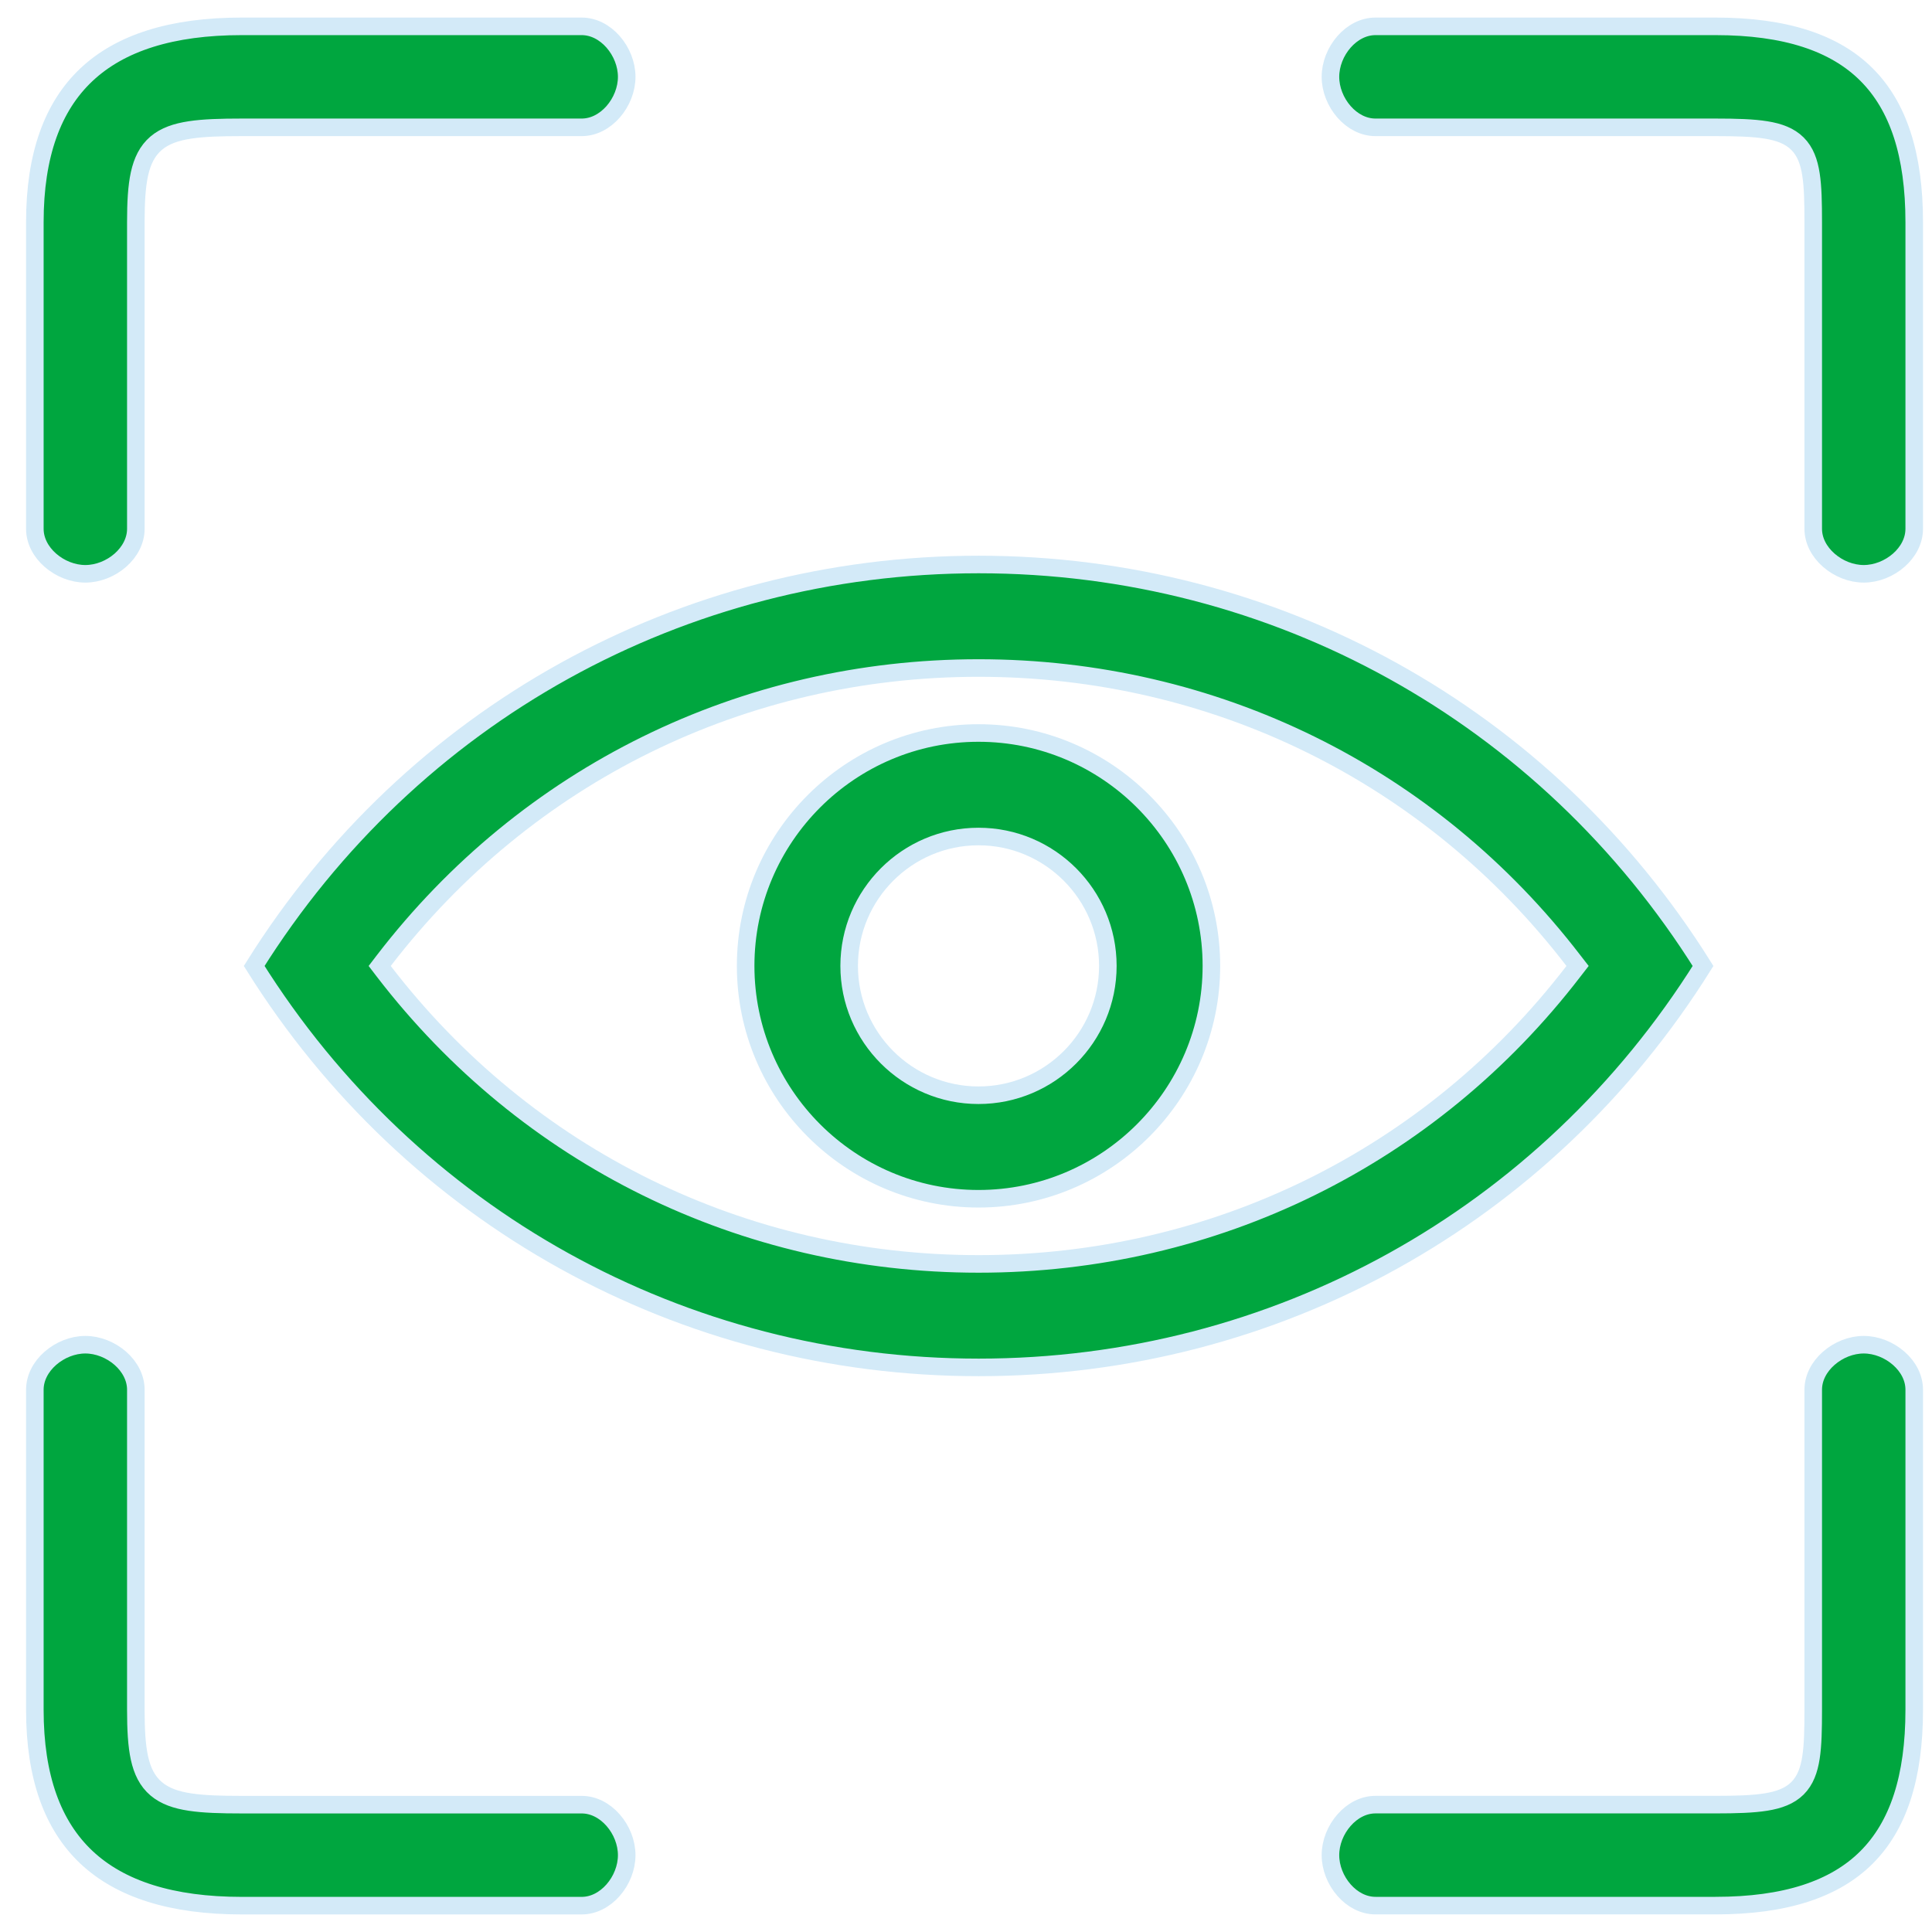
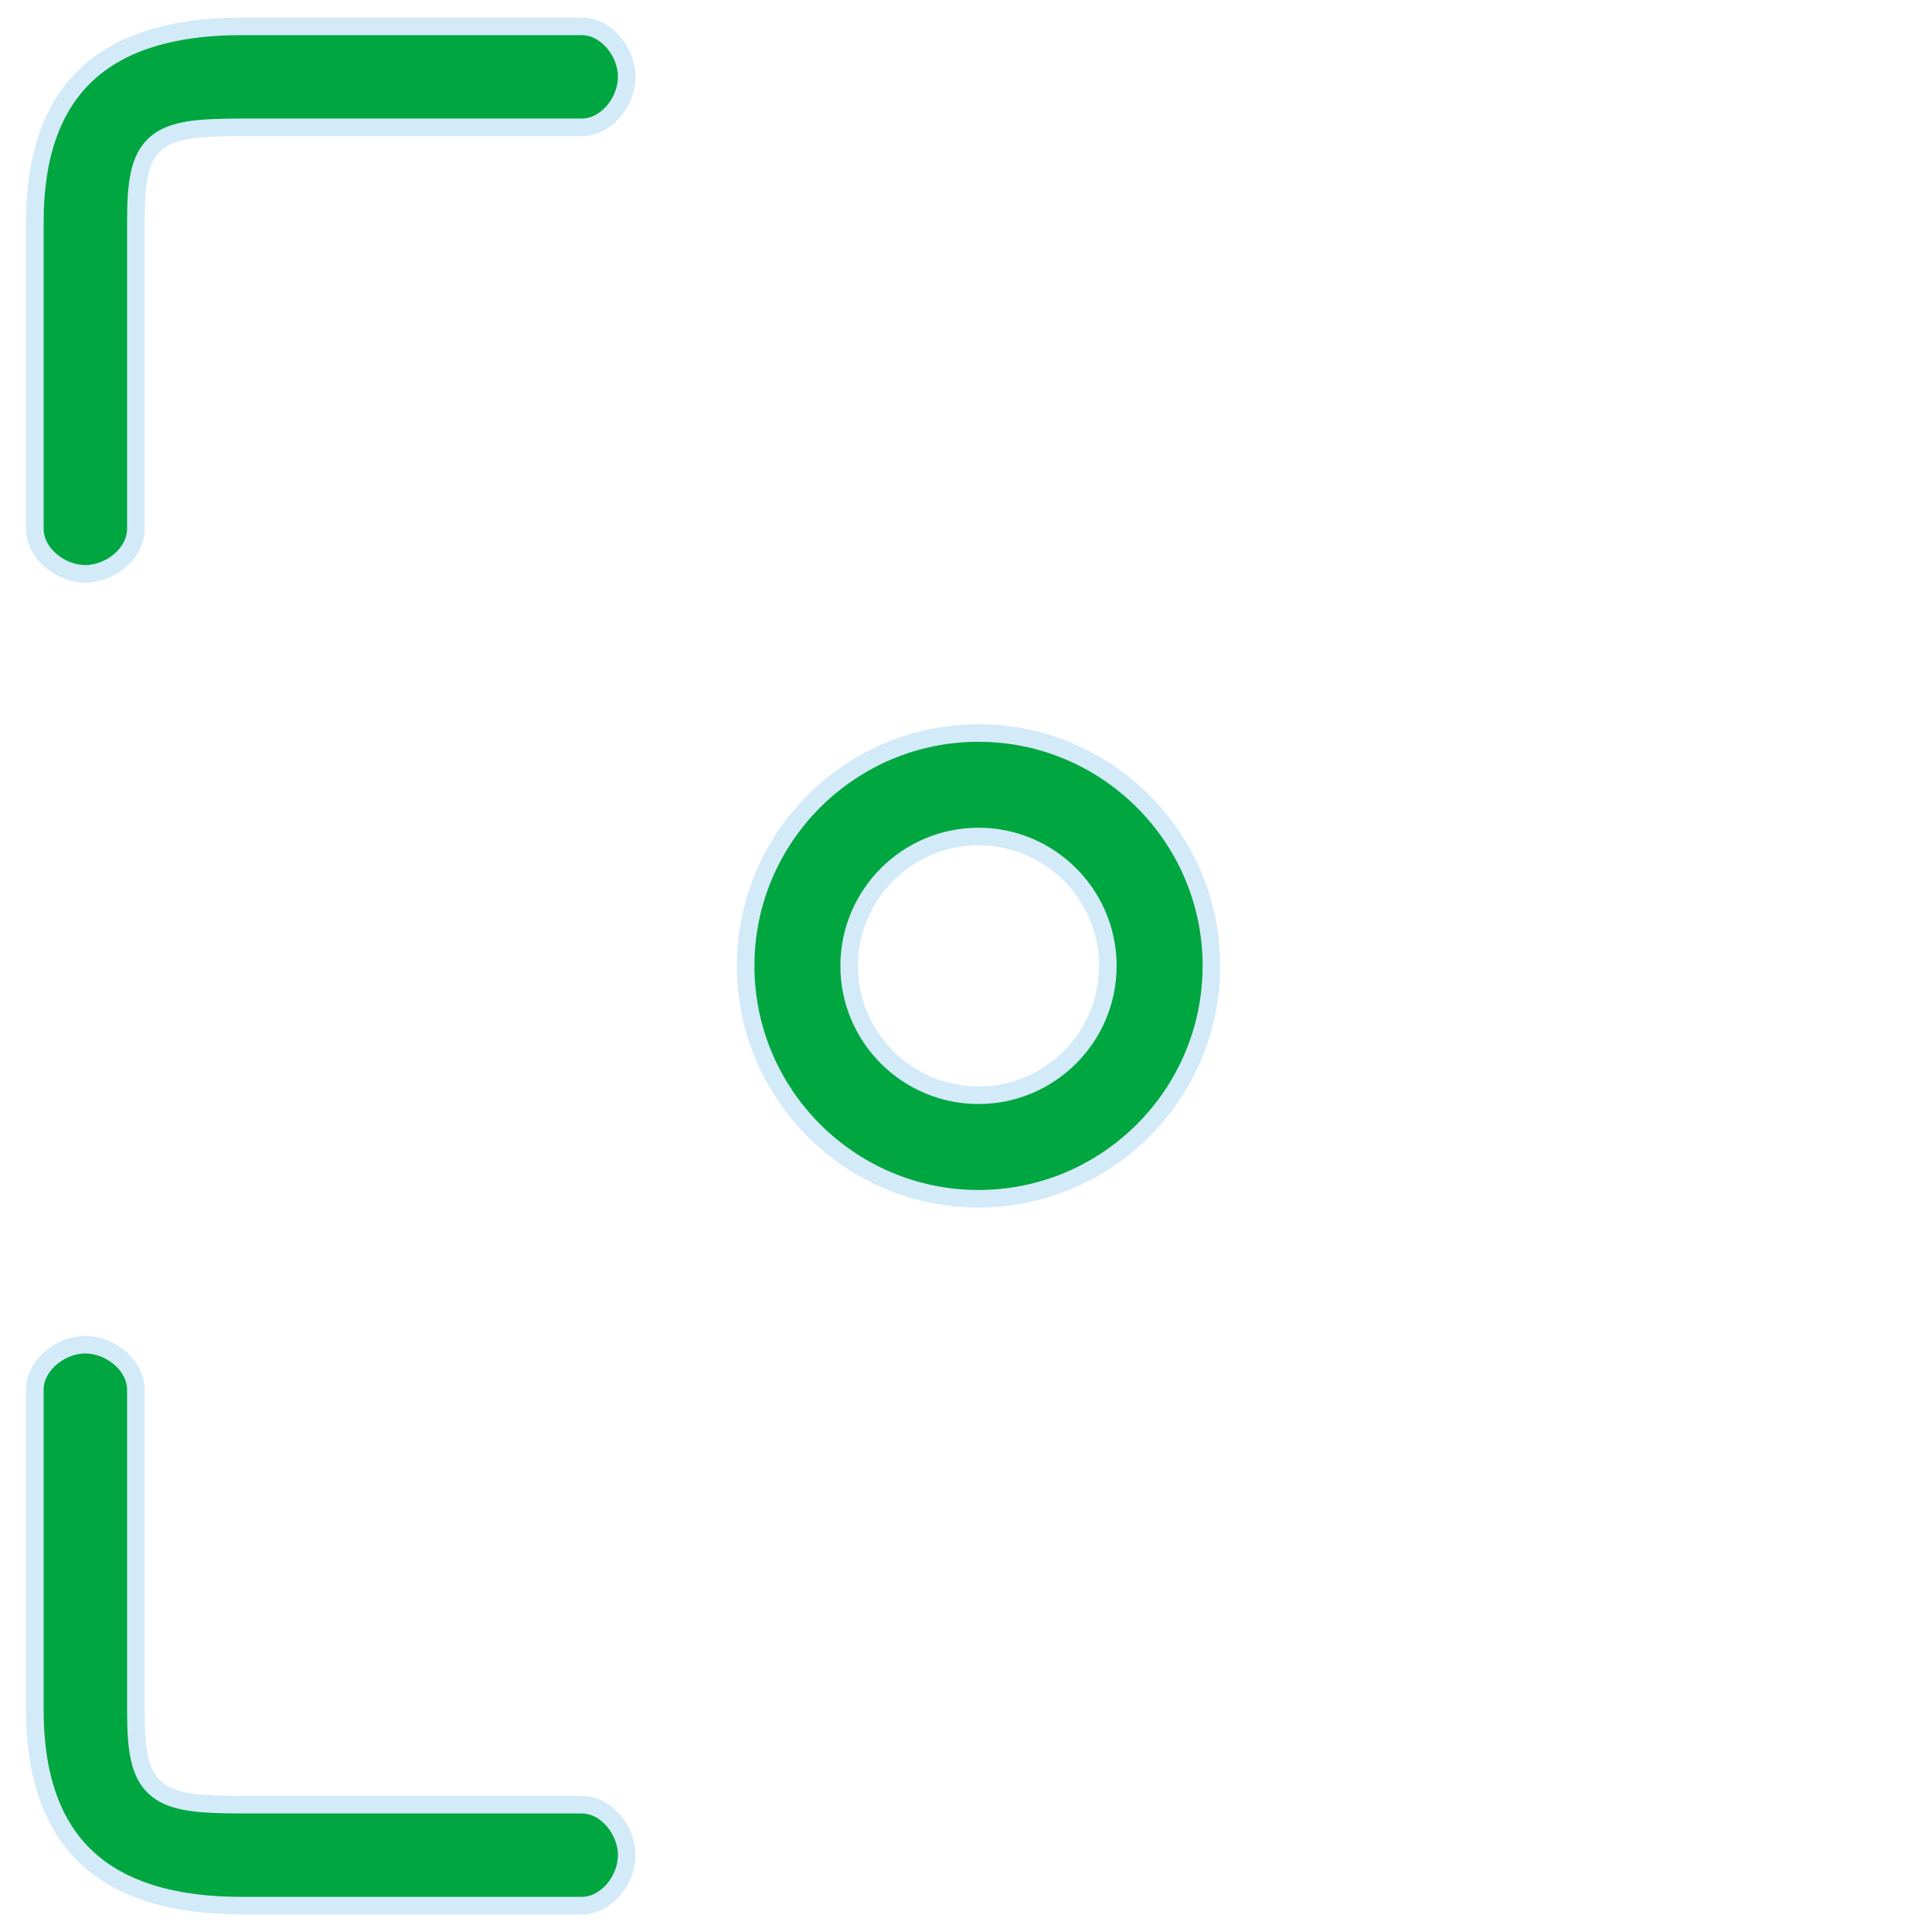
<svg xmlns="http://www.w3.org/2000/svg" width="55" height="55" viewBox="0 0 55 55" fill="none">
-   <path d="M27.86 38.927C19.423 38.927 11.717 34.657 7.236 27.499C11.717 20.341 19.422 16.07 27.859 16.07C36.296 16.07 44.001 20.341 48.482 27.499C44.001 34.657 36.296 38.927 27.86 38.927ZM10.925 27.347L10.809 27.499L10.925 27.651C14.992 32.947 21.156 35.981 27.859 35.981C34.562 35.981 40.726 32.947 44.792 27.651L44.91 27.499L44.792 27.347C40.726 22.052 34.562 19.017 27.859 19.017C21.157 19.017 14.992 22.051 10.925 27.347Z" fill="#00A63F" stroke="#D3EAF8" stroke-width="0.5" />
  <path d="M21.227 27.497C21.227 23.841 24.201 20.867 27.856 20.867C31.512 20.867 34.486 23.842 34.486 27.497C34.486 31.152 31.512 34.126 27.856 34.126C24.201 34.126 21.227 31.152 21.227 27.497ZM24.174 27.497C24.174 29.528 25.825 31.179 27.856 31.179C29.887 31.179 31.538 29.528 31.538 27.497C31.538 25.466 29.887 23.814 27.856 23.814C25.825 23.814 24.174 25.466 24.174 27.497Z" fill="#00A63F" stroke="#D3EAF8" stroke-width="0.5" />
-   <path d="M39.157 0.75H48.835C50.827 0.75 52.228 1.218 53.133 2.12C54.038 3.021 54.494 4.4 54.494 6.325V15.053C54.494 15.39 54.327 15.709 54.053 15.949C53.779 16.189 53.415 16.335 53.057 16.335C52.699 16.335 52.335 16.189 52.061 15.948C51.787 15.708 51.619 15.39 51.619 15.053V6.325C51.619 5.772 51.61 5.323 51.555 4.968C51.5 4.61 51.393 4.312 51.171 4.091C50.95 3.87 50.647 3.759 50.275 3.699C49.903 3.639 49.429 3.625 48.835 3.625H39.157C38.82 3.625 38.502 3.457 38.262 3.184C38.021 2.909 37.875 2.545 37.875 2.188C37.875 1.83 38.021 1.466 38.262 1.191C38.502 0.918 38.821 0.75 39.157 0.75Z" fill="#00A63F" stroke="#D3EAF8" stroke-width="0.5" />
  <path d="M3.867 15.053C3.867 15.39 3.699 15.709 3.426 15.949C3.152 16.189 2.787 16.335 2.43 16.335C2.072 16.335 1.708 16.189 1.434 15.949C1.16 15.709 0.992 15.39 0.992 15.053V6.325C0.992 4.408 1.502 3.028 2.463 2.125C3.427 1.218 4.89 0.75 6.882 0.75H16.559C16.896 0.75 17.214 0.918 17.454 1.191C17.695 1.466 17.841 1.83 17.841 2.188C17.841 2.545 17.695 2.909 17.454 3.184C17.214 3.457 16.896 3.625 16.559 3.625H6.882C6.287 3.625 5.8 3.639 5.408 3.699C5.017 3.758 4.693 3.867 4.445 4.077C4.193 4.292 4.051 4.586 3.97 4.952C3.891 5.314 3.867 5.767 3.867 6.325V15.053Z" fill="#00A63F" stroke="#D3EAF8" stroke-width="0.5" />
  <path d="M6.882 51.375H16.559C16.896 51.375 17.215 51.543 17.454 51.816C17.695 52.09 17.841 52.455 17.841 52.812C17.841 53.17 17.695 53.534 17.454 53.809C17.214 54.082 16.896 54.25 16.559 54.25H6.882C4.89 54.25 3.427 53.781 2.463 52.875C1.502 51.971 0.992 50.592 0.992 48.675V39.563C0.992 39.227 1.16 38.908 1.434 38.668C1.708 38.428 2.072 38.281 2.43 38.281C2.787 38.281 3.151 38.428 3.426 38.668C3.699 38.908 3.867 39.227 3.867 39.563V48.675C3.867 49.233 3.891 49.686 3.97 50.048C4.051 50.414 4.193 50.708 4.445 50.922C4.693 51.133 5.017 51.242 5.408 51.301C5.8 51.361 6.287 51.375 6.882 51.375Z" fill="#00A63F" stroke="#D3EAF8" stroke-width="0.5" />
-   <path d="M51.619 39.563C51.619 39.226 51.787 38.908 52.061 38.668C52.335 38.427 52.699 38.281 53.057 38.281C53.415 38.281 53.779 38.428 54.053 38.668C54.327 38.908 54.494 39.226 54.494 39.563V48.675C54.494 50.599 54.038 51.978 53.133 52.879C52.228 53.781 50.827 54.249 48.835 54.249H39.157C38.82 54.249 38.502 54.081 38.262 53.808C38.021 53.534 37.875 53.169 37.875 52.812C37.875 52.454 38.021 52.09 38.262 51.816C38.502 51.542 38.821 51.374 39.157 51.374H48.835C49.429 51.374 49.903 51.36 50.275 51.3C50.647 51.24 50.949 51.129 51.171 50.909C51.393 50.687 51.5 50.389 51.555 50.032C51.61 49.677 51.619 49.228 51.619 48.675V39.563Z" fill="#00A63F" stroke="#D3EAF8" stroke-width="0.5" />
</svg>